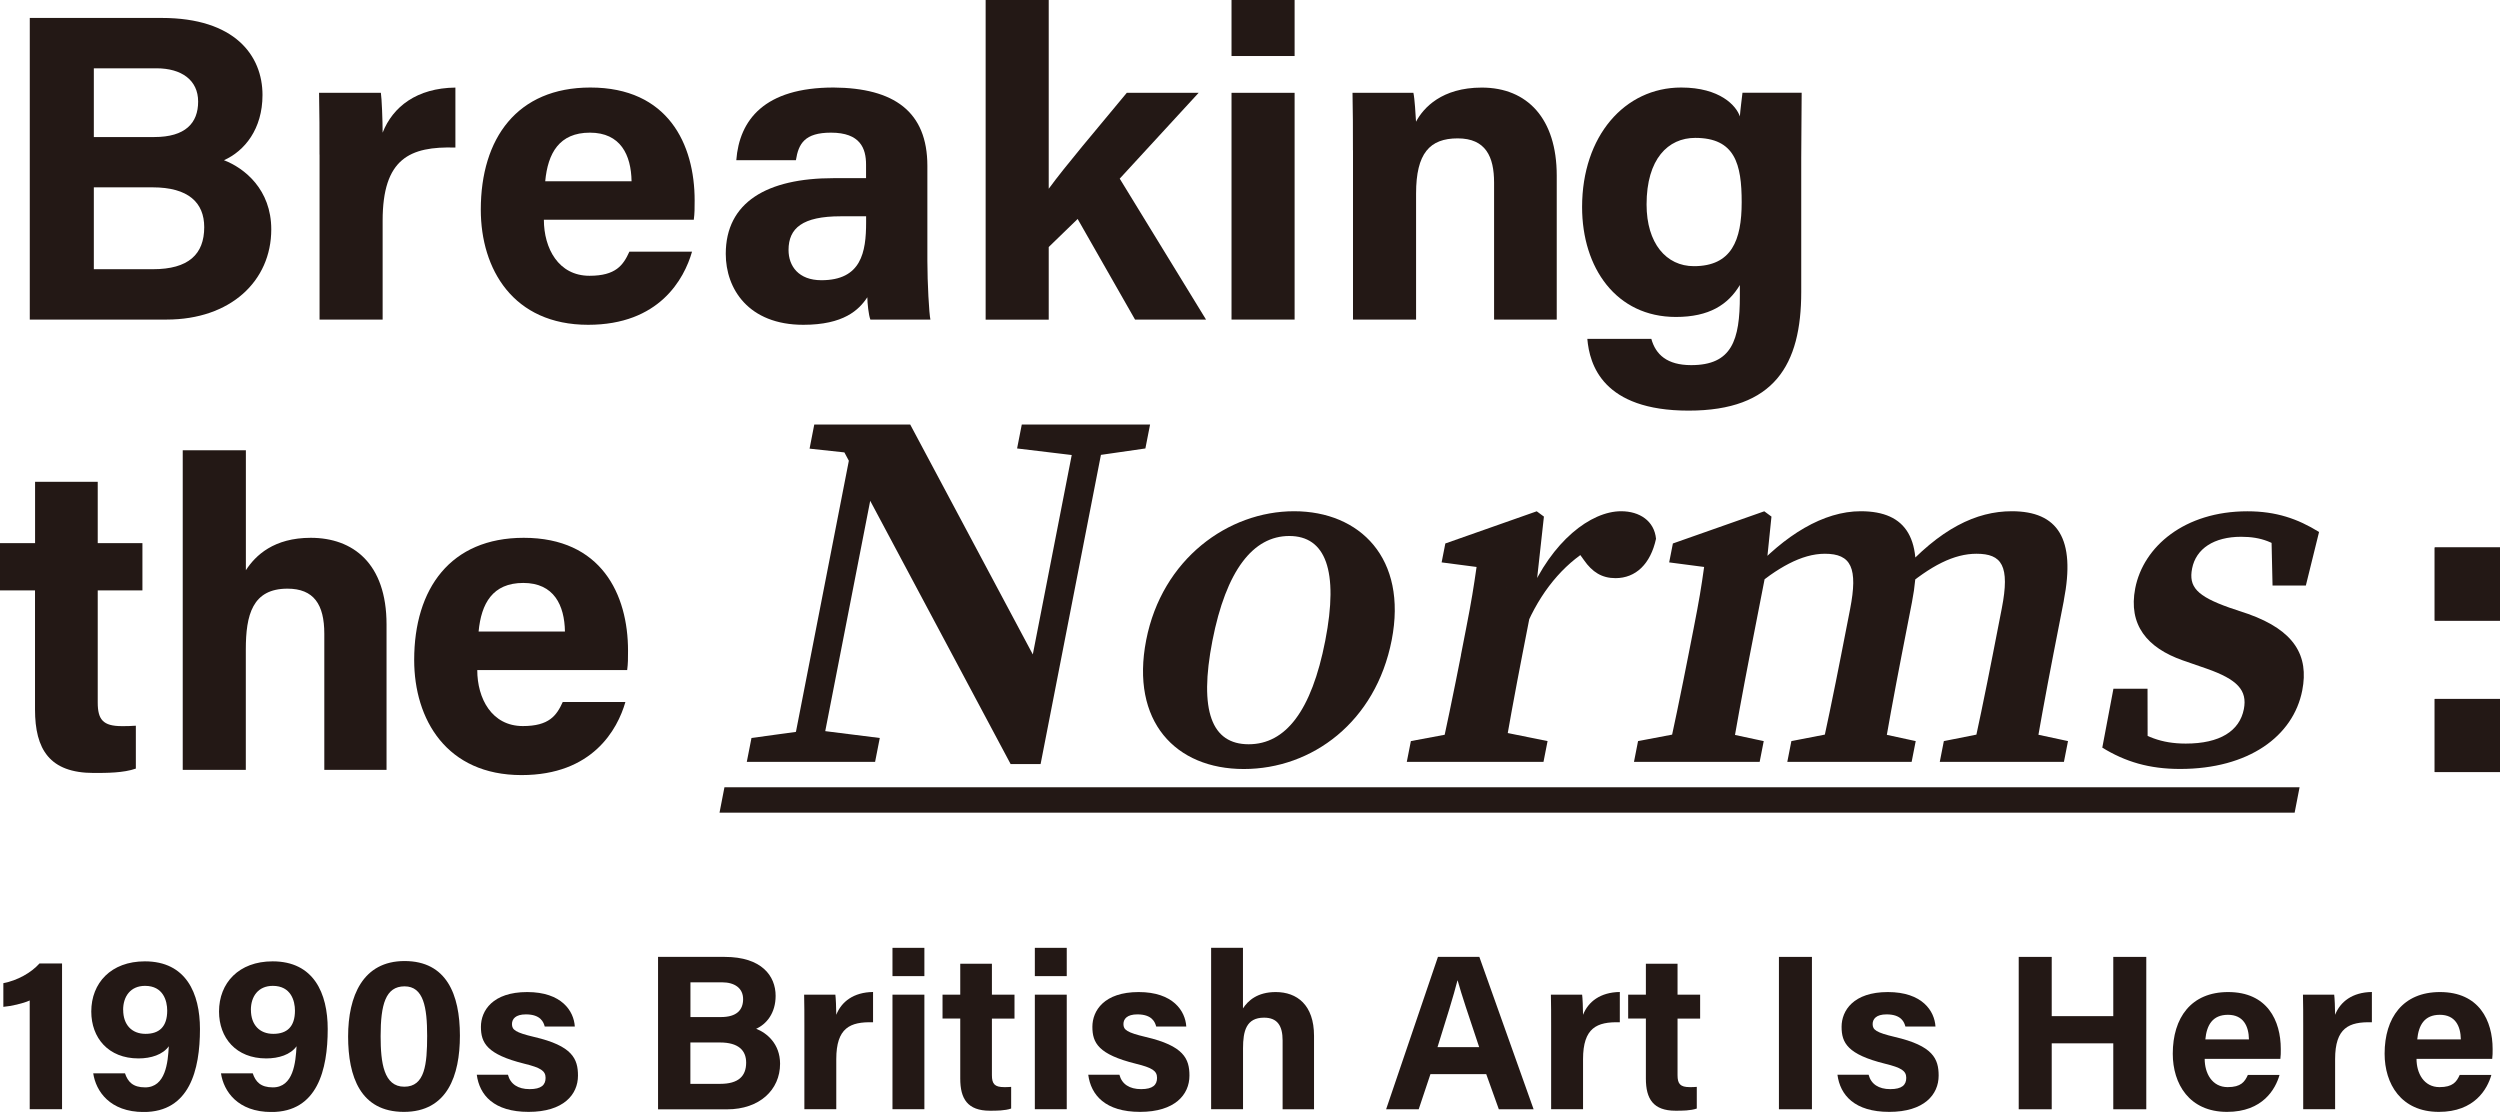
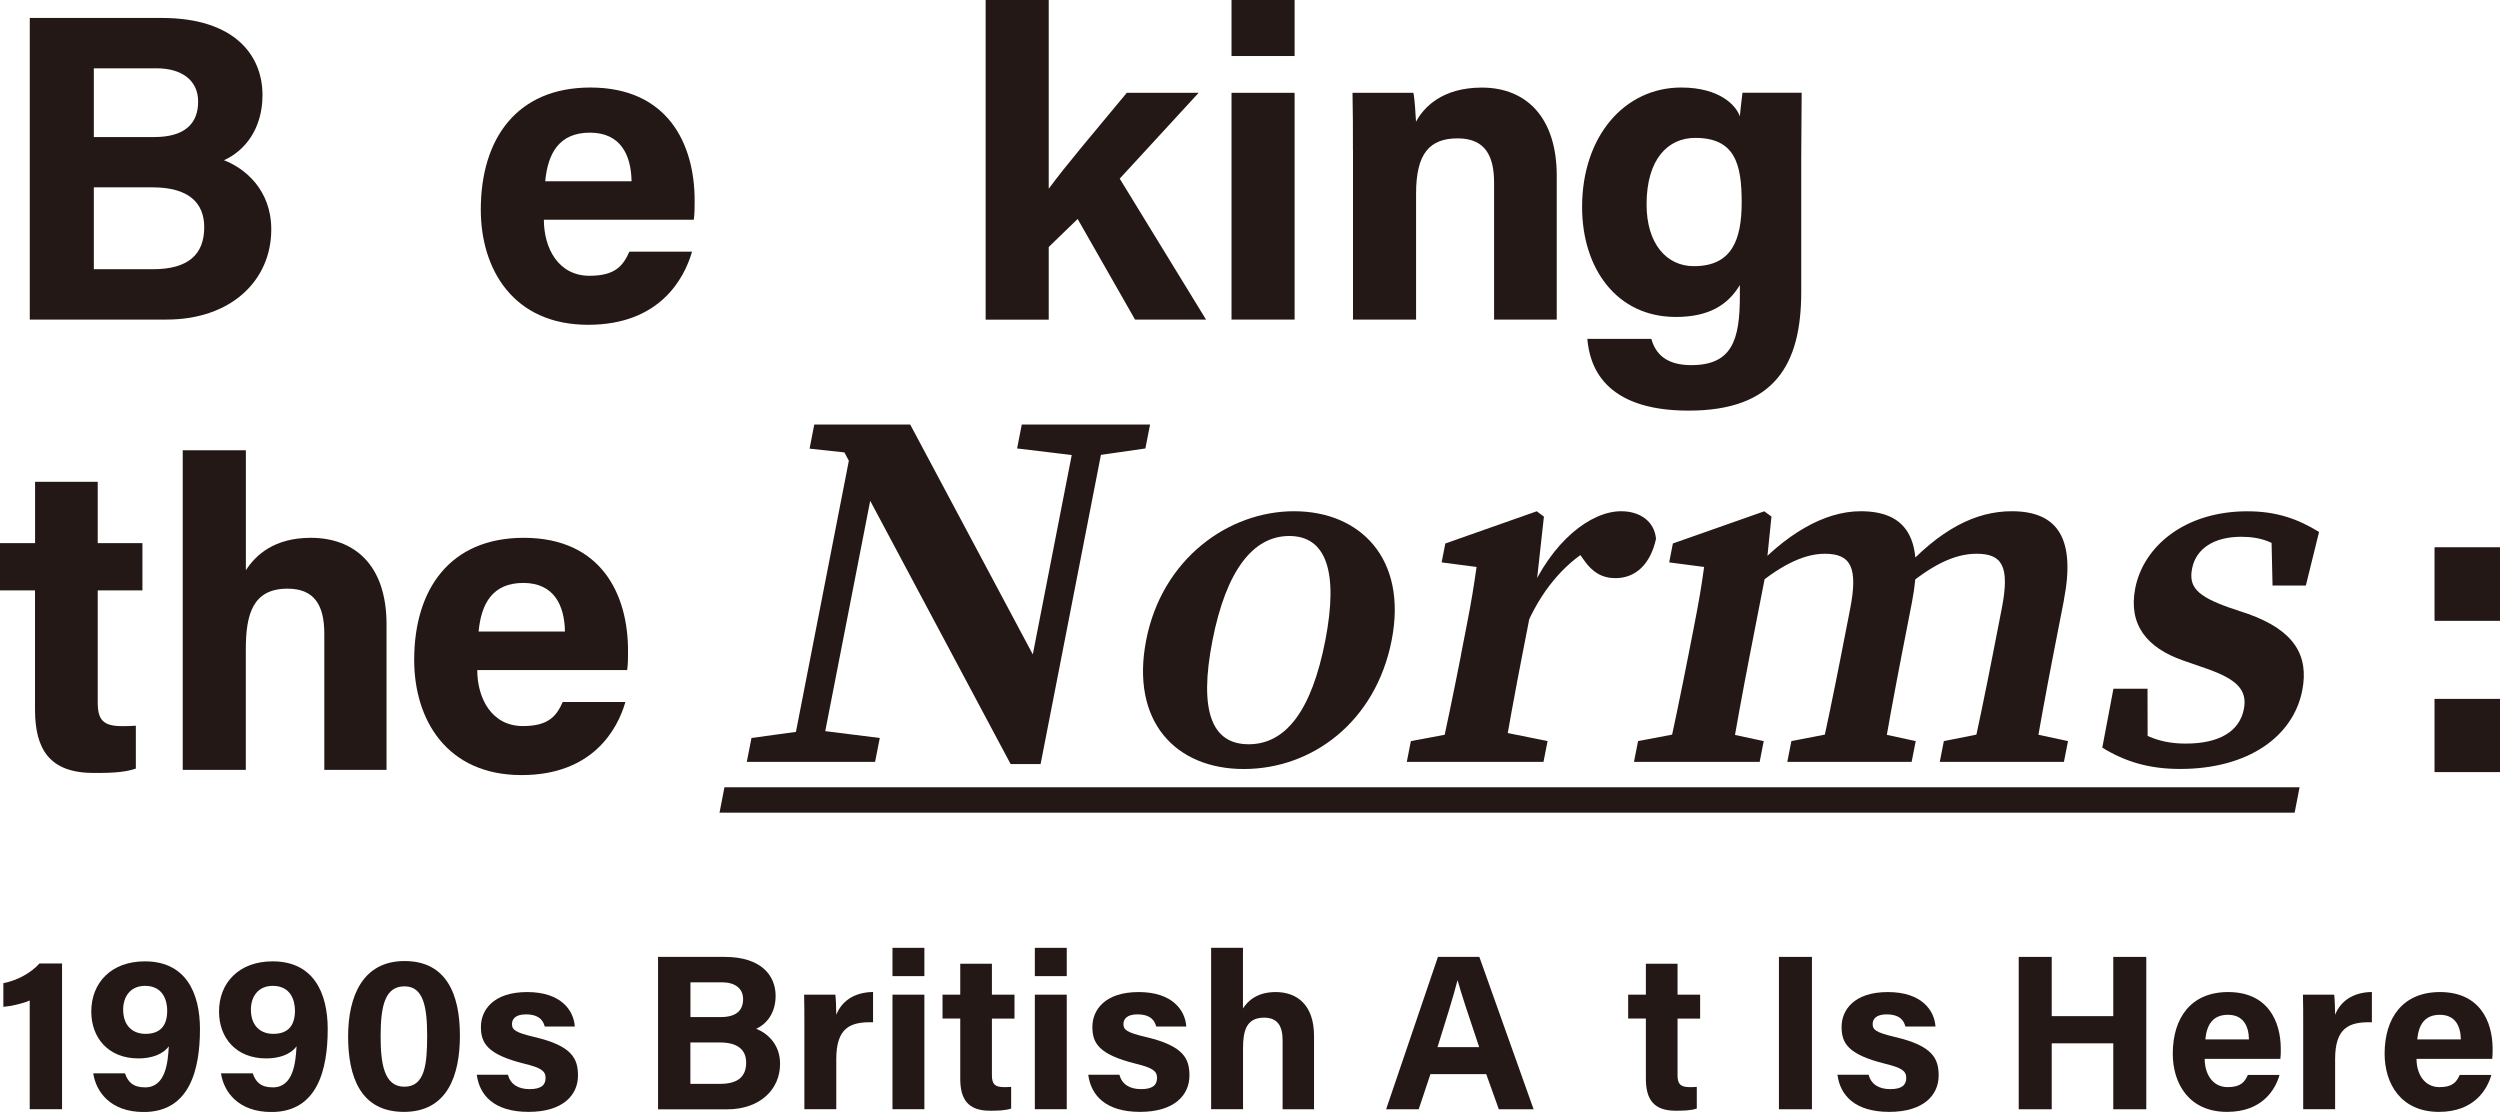
<svg xmlns="http://www.w3.org/2000/svg" width="670" height="298" viewBox="0 0 670 298" fill="none">
  <g clip-path="url(#clip0_660_33182)">
    <path d="M7.963 297.285V268.122C6.185 268.953 2.856 269.671 0.897 269.834V263.492C4.634 262.775 8.371 260.705 10.575 258.211H16.629V297.268H7.963V297.285Z" fill="#231815" />
    <path d="M33.486 287.618C34.253 289.933 35.624 291.416 38.888 291.416C44.403 291.416 45.007 284.717 45.236 280.397C43.636 282.646 40.487 283.657 37.109 283.657C29.031 283.657 24.462 278.147 24.462 271.089C24.462 263.444 29.749 257.641 38.822 257.641C49.854 257.641 53.591 266.182 53.591 275.784C53.591 286.754 50.8 298.018 38.512 298.018C29.439 298.018 25.702 292.443 24.984 287.651H33.47L33.486 287.618ZM33.013 270.665C33.013 274.643 35.33 277.072 39.002 277.072C42.673 277.072 44.811 275.181 44.811 270.844C44.811 268.236 43.751 264.21 38.871 264.21C34.955 264.21 32.996 267.063 32.996 270.665H33.013Z" fill="#231815" />
    <path d="M67.723 287.618C68.49 289.933 69.861 291.416 73.124 291.416C78.64 291.416 79.244 284.717 79.472 280.397C77.873 282.646 74.724 283.657 71.346 283.657C63.268 283.657 58.699 278.147 58.699 271.089C58.699 263.444 63.986 257.641 73.059 257.641C84.091 257.641 87.828 266.182 87.828 275.784C87.828 286.754 85.037 298.018 72.749 298.018C63.676 298.018 59.939 292.443 59.221 287.651H67.707L67.723 287.618ZM67.249 270.665C67.249 274.643 69.567 277.072 73.239 277.072C76.91 277.072 79.048 275.181 79.048 270.844C79.048 268.236 77.987 264.21 73.108 264.21C69.192 264.21 67.233 267.063 67.233 270.665H67.249Z" fill="#231815" />
    <path d="M123.256 277.544C123.256 288.27 119.878 297.985 108.242 297.985C96.607 297.985 93.294 288.563 93.294 277.772C93.294 266.981 97.211 257.559 108.422 257.559C119.633 257.559 123.256 266.443 123.256 277.527V277.544ZM102.009 277.658C102.009 284.83 102.841 291.237 108.357 291.237C113.872 291.237 114.476 285.254 114.476 277.609C114.476 269.964 113.53 264.34 108.422 264.34C103.314 264.34 102.009 269.263 102.009 277.674V277.658Z" fill="#231815" />
    <path d="M136.131 288.041C136.784 290.535 138.807 291.888 141.941 291.888C145.074 291.888 146.216 290.763 146.216 288.872C146.216 286.981 144.911 286.15 140.521 285.074C130.485 282.58 128.886 279.499 128.886 275.179C128.886 270.859 132.035 265.871 141.288 265.871C150.541 265.871 153.804 270.973 154.049 275.114H145.988C145.694 273.989 144.927 271.854 140.945 271.854C138.155 271.854 137.208 273.092 137.208 274.462C137.208 276.01 138.155 276.711 143.148 277.901C153.413 280.281 154.898 283.77 154.898 288.269C154.898 293.371 150.981 297.984 141.663 297.984C132.345 297.984 128.494 293.485 127.776 288.024H136.147L136.131 288.041Z" fill="#231815" />
    <path d="M176.357 256.449H194.226C204.131 256.449 207.868 261.551 207.868 266.882C207.868 271.511 205.437 274.462 202.646 275.717C205.437 276.777 209.06 279.695 209.06 285.09C209.06 292.083 203.544 297.3 194.879 297.3H176.357V256.466V256.449ZM193.214 272.571C197.424 272.571 199.154 270.68 199.154 267.762C199.154 264.844 196.902 263.263 193.524 263.263H185.039V272.571H193.231H193.214ZM185.022 290.47H193.035C197.849 290.47 199.97 288.448 199.97 284.78C199.97 281.455 197.832 279.385 192.969 279.385H185.022V290.47Z" fill="#231815" />
    <path d="M215.571 274.935C215.571 271.854 215.571 269.181 215.506 266.573H223.877C223.991 267.29 224.122 270.306 224.122 271.968C225.493 268.464 228.756 265.921 233.978 265.855V273.973C227.81 273.794 224.122 275.457 224.122 283.868V297.268H215.571V274.919V274.935Z" fill="#231815" />
    <path d="M239.184 261.6V254.02H247.735V261.6H239.184ZM239.184 266.571H247.735V297.266H239.184V266.571Z" fill="#231815" />
    <path d="M252.598 266.571H257.347V258.273H265.833V266.571H271.887V272.977H265.833V288.153C265.833 290.468 266.551 291.348 269.096 291.348C269.57 291.348 270.402 291.348 270.989 291.283V297.086C269.325 297.673 267.008 297.673 265.294 297.673C259.305 297.673 257.347 294.478 257.347 289.082V272.961H252.598V266.554V266.571Z" fill="#231815" />
    <path d="M277.337 261.6V254.02H285.888V261.6H277.337ZM277.337 266.571H285.888V297.266H277.337V266.571Z" fill="#231815" />
    <path d="M300.004 288.041C300.657 290.535 302.681 291.888 305.814 291.888C308.947 291.888 310.089 290.763 310.089 288.872C310.089 286.981 308.784 286.15 304.394 285.074C294.358 282.58 292.759 279.499 292.759 275.179C292.759 270.859 295.908 265.871 305.161 265.871C314.414 265.871 317.678 270.973 317.922 275.114H309.861C309.567 273.989 308.8 271.854 304.818 271.854C302.028 271.854 301.081 273.092 301.081 274.462C301.081 276.01 302.028 276.711 307.021 277.901C317.286 280.281 318.771 283.77 318.771 288.269C318.771 293.371 314.854 297.984 305.536 297.984C296.218 297.984 292.367 293.485 291.649 288.024H300.021L300.004 288.041Z" fill="#231815" />
    <path d="M333.115 254.02V270.256C334.421 268.235 336.917 265.871 341.895 265.871C347.59 265.871 352.159 269.311 352.159 277.608V297.283H343.739V278.847C343.739 274.869 342.319 272.734 338.761 272.734C334.013 272.734 333.131 276.287 333.131 280.966V297.267H324.58V254.004H333.131L333.115 254.02Z" fill="#231815" />
    <path d="M383.361 287.861L380.211 297.283H371.48L385.368 256.449H396.465L411.005 297.283H401.687L398.309 287.861H383.361ZM396.416 280.624C393.511 271.968 391.667 266.458 390.655 262.79H390.59C389.578 266.817 387.571 273.223 385.254 280.624H396.416Z" fill="#231815" />
-     <path d="M415.704 274.935C415.704 271.854 415.704 269.181 415.639 266.573H424.011C424.125 267.29 424.255 270.306 424.255 271.968C425.626 268.464 428.89 265.921 434.112 265.855V273.973C427.944 273.794 424.255 275.457 424.255 283.868V297.268H415.704V274.919V274.935Z" fill="#231815" />
    <path d="M436.348 266.571H441.096V258.273H449.582V266.571H455.636V272.977H449.582V288.153C449.582 290.468 450.3 291.348 452.846 291.348C453.319 291.348 454.151 291.348 454.739 291.283V297.086C453.074 297.673 450.757 297.673 449.044 297.673C443.055 297.673 441.096 294.478 441.096 289.082V272.961H436.348V266.554V266.571Z" fill="#231815" />
    <path d="M485.598 256.449V297.283H476.753V256.449H485.598Z" fill="#231815" />
    <path d="M500.791 288.041C501.443 290.535 503.467 291.888 506.6 291.888C509.733 291.888 510.875 290.763 510.875 288.872C510.875 286.981 509.57 286.15 505.18 285.074C495.144 282.58 493.545 279.499 493.545 275.179C493.545 270.859 496.695 265.871 505.947 265.871C515.2 265.871 518.464 270.973 518.708 275.114H510.647C510.353 273.989 509.586 271.854 505.605 271.854C502.814 271.854 501.868 273.092 501.868 274.462C501.868 276.01 502.814 276.711 507.808 277.901C518.072 280.281 519.557 283.77 519.557 288.269C519.557 293.371 515.641 297.984 506.323 297.984C497.005 297.984 493.153 293.485 492.435 288.024H500.807L500.791 288.041Z" fill="#231815" />
    <path d="M541.016 256.449H549.861V272.326H566.359V256.449H575.204V297.283H566.359V279.613H549.861V297.283H541.016V256.449Z" fill="#231815" />
    <path d="M590.854 283.77C590.854 287.617 592.812 291.35 597.022 291.35C600.58 291.35 601.592 289.931 602.424 288.089H610.91C609.849 291.822 606.455 297.984 596.843 297.984C586.692 297.984 582.303 290.453 582.303 282.4C582.303 272.734 587.231 265.871 597.137 265.871C607.646 265.871 611.252 273.516 611.252 281.161C611.252 282.221 611.252 282.873 611.138 283.77H590.837H590.854ZM602.718 278.553C602.652 275 601.233 271.968 597.088 271.968C592.943 271.968 591.392 274.755 591.033 278.553H602.718Z" fill="#231815" />
    <path d="M617.258 274.935C617.258 271.854 617.258 269.181 617.192 266.573H625.564C625.678 267.29 625.809 270.306 625.809 271.968C627.179 268.464 630.443 265.921 635.665 265.855V273.973C629.497 273.794 625.809 275.457 625.809 283.868V297.268H617.258V274.919V274.935Z" fill="#231815" />
    <path d="M647.627 283.77C647.627 287.617 649.585 291.35 653.795 291.35C657.353 291.35 658.365 289.931 659.197 288.089H667.683C666.622 291.822 663.228 297.984 653.616 297.984C643.466 297.984 639.076 290.453 639.076 282.4C639.076 272.734 644.004 265.871 653.91 265.871C664.419 265.871 668.025 273.516 668.025 281.161C668.025 282.221 668.025 282.873 667.911 283.77H647.611H647.627ZM659.507 278.553C659.442 275 658.022 271.968 653.877 271.968C649.732 271.968 648.182 274.755 647.823 278.553H659.507Z" fill="#231815" />
    <path d="M7.98 4.809H43.343C62.958 4.809 70.35 14.899 70.35 25.462C70.35 34.607 65.536 40.475 60.021 42.937C65.536 45.056 72.7 50.794 72.7 61.471C72.7 75.311 61.783 85.646 44.632 85.646H7.98V4.809ZM41.352 36.726C49.691 36.726 53.101 32.977 53.101 27.223C53.101 21.468 48.646 18.306 41.939 18.306H25.147V36.726H41.352ZM25.131 72.148H40.993C50.507 72.148 54.733 68.155 54.733 60.884C54.733 54.315 50.507 50.207 40.879 50.207H25.147V72.148H25.131Z" fill="#231815" />
-     <path d="M85.625 41.42C85.625 35.324 85.625 30.042 85.51 24.875H102.074C102.303 26.276 102.547 32.259 102.547 35.552C105.256 28.624 111.702 23.587 122.048 23.473V39.545C109.825 39.187 102.547 42.48 102.547 59.139V85.661H85.641V41.436L85.625 41.42Z" fill="#231815" />
    <path d="M145.76 58.896C145.76 66.525 149.643 73.909 157.982 73.909C165.032 73.909 167.023 71.089 168.671 67.454H185.463C183.342 74.838 176.651 87.047 157.623 87.047C137.535 87.047 128.853 72.148 128.853 56.19C128.853 37.068 138.596 23.457 158.211 23.457C179.001 23.457 186.165 38.601 186.165 53.728C186.165 55.831 186.165 57.135 185.936 58.896H145.76ZM169.259 48.577C169.144 41.535 166.321 35.552 158.097 35.552C149.872 35.552 146.82 41.062 146.119 48.577H169.259Z" fill="#231815" />
-     <path d="M248.535 69.931C248.535 75.8 249.008 84.244 249.351 85.646H233.261C232.788 84.472 232.445 81.179 232.445 79.663C230.209 83.07 226.097 87.047 215.294 87.047C200.607 87.047 194.504 77.43 194.504 68.04C194.504 54.201 205.551 47.746 223.404 47.746H232.102V44.111C232.102 39.774 230.568 35.552 222.703 35.552C215.653 35.552 214.005 38.487 213.303 42.937H197.327C198.143 32.145 204.85 23.457 223.404 23.457C239.609 23.571 248.535 29.912 248.535 44.453V69.915V69.931ZM232.102 57.966H225.297C215.082 57.966 211.328 61.129 211.328 66.997C211.328 71.333 214.037 75.099 220.14 75.099C230.829 75.099 232.118 67.584 232.118 59.613V57.966H232.102Z" fill="#231815" />
    <path d="M281.075 50.566C285.53 44.469 293.526 35.08 301.979 24.875H321.235L300.086 47.876L323.226 85.662H304.198L288.81 58.684L281.058 66.199V85.678H264.152V0H281.058V50.566H281.075Z" fill="#231815" />
    <path d="M330.047 15.013V0H346.954V15.013H330.047ZM330.047 24.875H346.954V85.646H330.047V24.875Z" fill="#231815" />
    <path d="M362.587 40.246C362.587 35.079 362.587 29.455 362.473 24.875H378.791C379.15 26.521 379.379 30.743 379.493 32.618C381.484 28.868 386.429 23.473 397.117 23.473C409.34 23.473 417.206 31.802 417.206 47.06V85.661H400.414V48.935C400.414 42.007 398.178 37.084 390.671 37.084C383.165 37.084 379.509 41.078 379.509 51.869V85.661H362.603V40.263L362.587 40.246Z" fill="#231815" />
    <path d="M482.731 78.261C482.731 97.741 475.567 110.048 452.542 110.048C429.516 110.048 425.991 97.725 425.403 90.813H442.554C443.729 95.035 446.781 97.855 453.243 97.855C464.161 97.855 466.282 91.172 466.282 79.321V76.387C463.116 81.668 458.057 84.945 449.131 84.945C433.155 84.945 424 71.806 424 55.489C424 36.482 435.39 23.457 450.551 23.457C461.011 23.457 465.352 28.38 466.282 31.2C466.396 29.554 466.869 25.919 466.984 24.859H482.846C482.846 30.369 482.731 36.465 482.731 42.334V78.229V78.261ZM453.961 71.333C464.063 71.333 466.771 64.405 466.771 54.201C466.771 43.996 465.009 36.954 454.32 36.954C447.042 36.954 441.282 42.594 441.282 54.788C441.282 65.237 446.569 71.333 453.961 71.333Z" fill="#231815" />
    <path d="M652.506 166.32V146.727H670V166.32H652.506ZM652.506 206.91V187.316H670V206.91H652.506Z" fill="#231815" />
    <path d="M652.506 166.32V146.727H670V166.32H652.506ZM652.506 206.91V187.316H670V206.91H652.506Z" fill="#231815" />
    <path d="M201.397 197.781L216.215 195.743H219.544L235.781 197.781L234.524 204.187H200.141L201.397 197.781ZM229.384 113.781L235.944 120.236L219.56 204.171H211.743L229.384 113.781ZM224.749 118.313L232.207 121.883L216.965 120.236L218.222 113.781H243.94L282.518 186.125L278.879 204.774H270.85L224.733 118.313H224.749ZM288.817 113.781H296.634L278.879 204.774L272.58 196.966L288.817 113.781ZM273.836 113.781H308.22L306.963 120.188L292.831 122.225H289.551L272.58 120.188L273.836 113.781Z" fill="#231815" />
    <path d="M307.176 171.554C311.418 149.792 329.173 137.012 346.814 137.012C364.454 137.012 377.248 149.629 372.973 171.554C368.697 193.479 351.644 206.096 333.335 206.096C315.025 206.096 302.933 193.316 307.176 171.554ZM355.169 171.7C358.841 152.889 355.234 143.646 345.525 143.646C335.815 143.646 328.602 152.889 324.93 171.7C321.259 190.561 324.751 199.461 334.64 199.461C344.529 199.461 351.497 190.561 355.169 171.7Z" fill="#231815" />
    <path d="M378.113 198.613L392.653 195.891H401.286L414.749 198.613L413.655 204.188H377.02L378.113 198.613ZM391.527 175.564L392.931 168.359C394.399 160.86 394.938 157.388 395.721 151.944L386.354 150.721L387.35 145.651L411.844 137.028L413.77 138.446L411.909 155.334L407.96 175.58C406.312 184.024 403.701 198.059 402.787 204.188H385.555C387.023 198.059 389.895 184.024 391.544 175.58L391.527 175.564ZM403.685 157.372H412.709L409.641 159.719C415.875 144.999 426.351 137.012 434.462 137.012C439.423 137.012 443.356 139.62 443.813 144.396C442.344 151.145 438.395 154.943 432.944 154.943C429.305 154.943 426.727 153.313 424.507 150.118L421.488 145.928L427.51 146.271C420.085 150.232 413.802 157.241 409.559 166.533L402.02 166.028L403.717 157.355L403.685 157.372Z" fill="#231815" />
    <path d="M472.681 198.613L471.587 204.188H437.905L438.999 198.613L453.326 195.891H459.952L472.664 198.613H472.681ZM446.505 204.172C447.974 198.043 450.846 184.008 452.494 175.564L453.898 168.408C455.366 160.909 455.954 157.388 456.704 151.944L447.338 150.721L448.333 145.651L472.827 137.028L474.753 138.446L473.17 153.9L468.944 175.58C467.295 184.024 464.701 198.059 463.771 204.188H446.538L446.505 204.172ZM512.417 161.333L509.643 175.564C507.945 184.285 505.383 198.043 504.47 204.172H487.433C488.901 198.043 491.725 184.285 493.422 175.564L495.821 163.273C497.975 152.204 496.147 148.406 489.065 148.406C482.782 148.406 476.271 152.237 469.286 158.105H465.321L466.773 150.623H474.525L468.944 153.769C478.343 143.337 488.722 137.012 498.676 137.012C511.013 137.012 515.697 144.478 512.417 161.317V161.333ZM500.847 195.891L513.412 198.613L512.319 204.188H478.996L480.089 198.613L494.123 195.891H500.863H500.847ZM553.116 160.925L550.26 175.564C548.563 184.285 546.017 198.043 545.087 204.172H528.05C529.519 198.043 532.342 184.285 534.039 175.564L536.471 163.093C538.723 151.585 536.487 148.406 529.698 148.406C523.709 148.406 517.459 151.552 509.806 158.105H505.726L507.081 151.128H515.599L509.153 153.769C519.923 141.641 529.666 137.012 539.147 137.012C551.517 137.012 556.331 144.38 553.1 160.925H553.116ZM541.513 195.891L554.226 198.613L553.132 204.188H519.858L520.951 198.613L534.643 195.891H541.53H541.513Z" fill="#231815" />
    <path d="M563.413 200.373L566.399 184.578H575.538L575.57 201.759L568.945 198.874L569.94 193.739C574.607 197.374 579.209 199.281 585.786 199.281C594.941 199.281 600.212 195.907 601.354 190.038C602.333 184.985 599.608 182.084 591.383 179.198L584.986 176.981C575.391 173.607 570.348 167.445 572.241 157.665C574.428 146.449 585.492 137.027 602.284 137.027C610.003 137.027 615.747 139.016 621.508 142.57L617.966 156.931H609.04L608.697 141.624L614.425 144.347L613.593 148.634C609.611 145.374 606.119 143.857 600.62 143.857C593.358 143.857 588.527 147.036 587.483 152.35C586.52 157.29 588.756 159.751 597.47 162.848L602.529 164.544C614.948 168.977 618.815 175.742 617.004 185.034C614.605 197.309 602.627 206.079 584.268 206.079C575.978 206.079 569.581 204.155 563.396 200.357L563.413 200.373Z" fill="#231815" />
    <path d="M192.83 217.798L194.152 210.984H616.286L614.964 217.798H192.83Z" fill="#231815" />
    <path d="M0 145.553H9.4V129.121H26.192V145.553H38.17V158.219H26.192V188.261C26.192 192.842 27.595 194.603 32.654 194.603C33.6 194.603 35.232 194.603 36.407 194.488V205.981C33.111 207.154 28.541 207.154 25.131 207.154C13.267 207.154 9.383 200.813 9.383 190.136V158.219H0V145.553Z" fill="#231815" />
    <path d="M65.895 120.676V152.822C68.474 148.828 73.418 144.133 83.275 144.133C94.551 144.133 103.592 150.931 103.592 167.362V206.322H86.914V169.84C86.914 161.983 84.091 157.761 77.041 157.761C67.641 157.761 65.879 164.803 65.879 174.062V206.322H48.973V120.676H65.879H65.895Z" fill="#231815" />
    <path d="M127.906 179.571C127.906 187.2 131.79 194.585 140.129 194.585C147.179 194.585 149.17 191.765 150.818 188.129H167.61C165.488 195.514 158.798 207.723 139.77 207.723C119.682 207.723 111 192.824 111 176.865C111 157.744 120.742 144.133 140.357 144.133C161.148 144.133 168.312 159.277 168.312 174.404C168.312 176.507 168.312 177.811 168.083 179.571H127.906ZM151.405 169.253C151.291 162.211 148.468 156.228 140.243 156.228C132.019 156.228 128.967 161.738 128.265 169.253H151.405Z" fill="#231815" />
  </g>
  <defs>
    <clipPath id="clip0_660_33182">
      <rect width="670" height="298" fill="white" />
    </clipPath>
  </defs>
</svg>